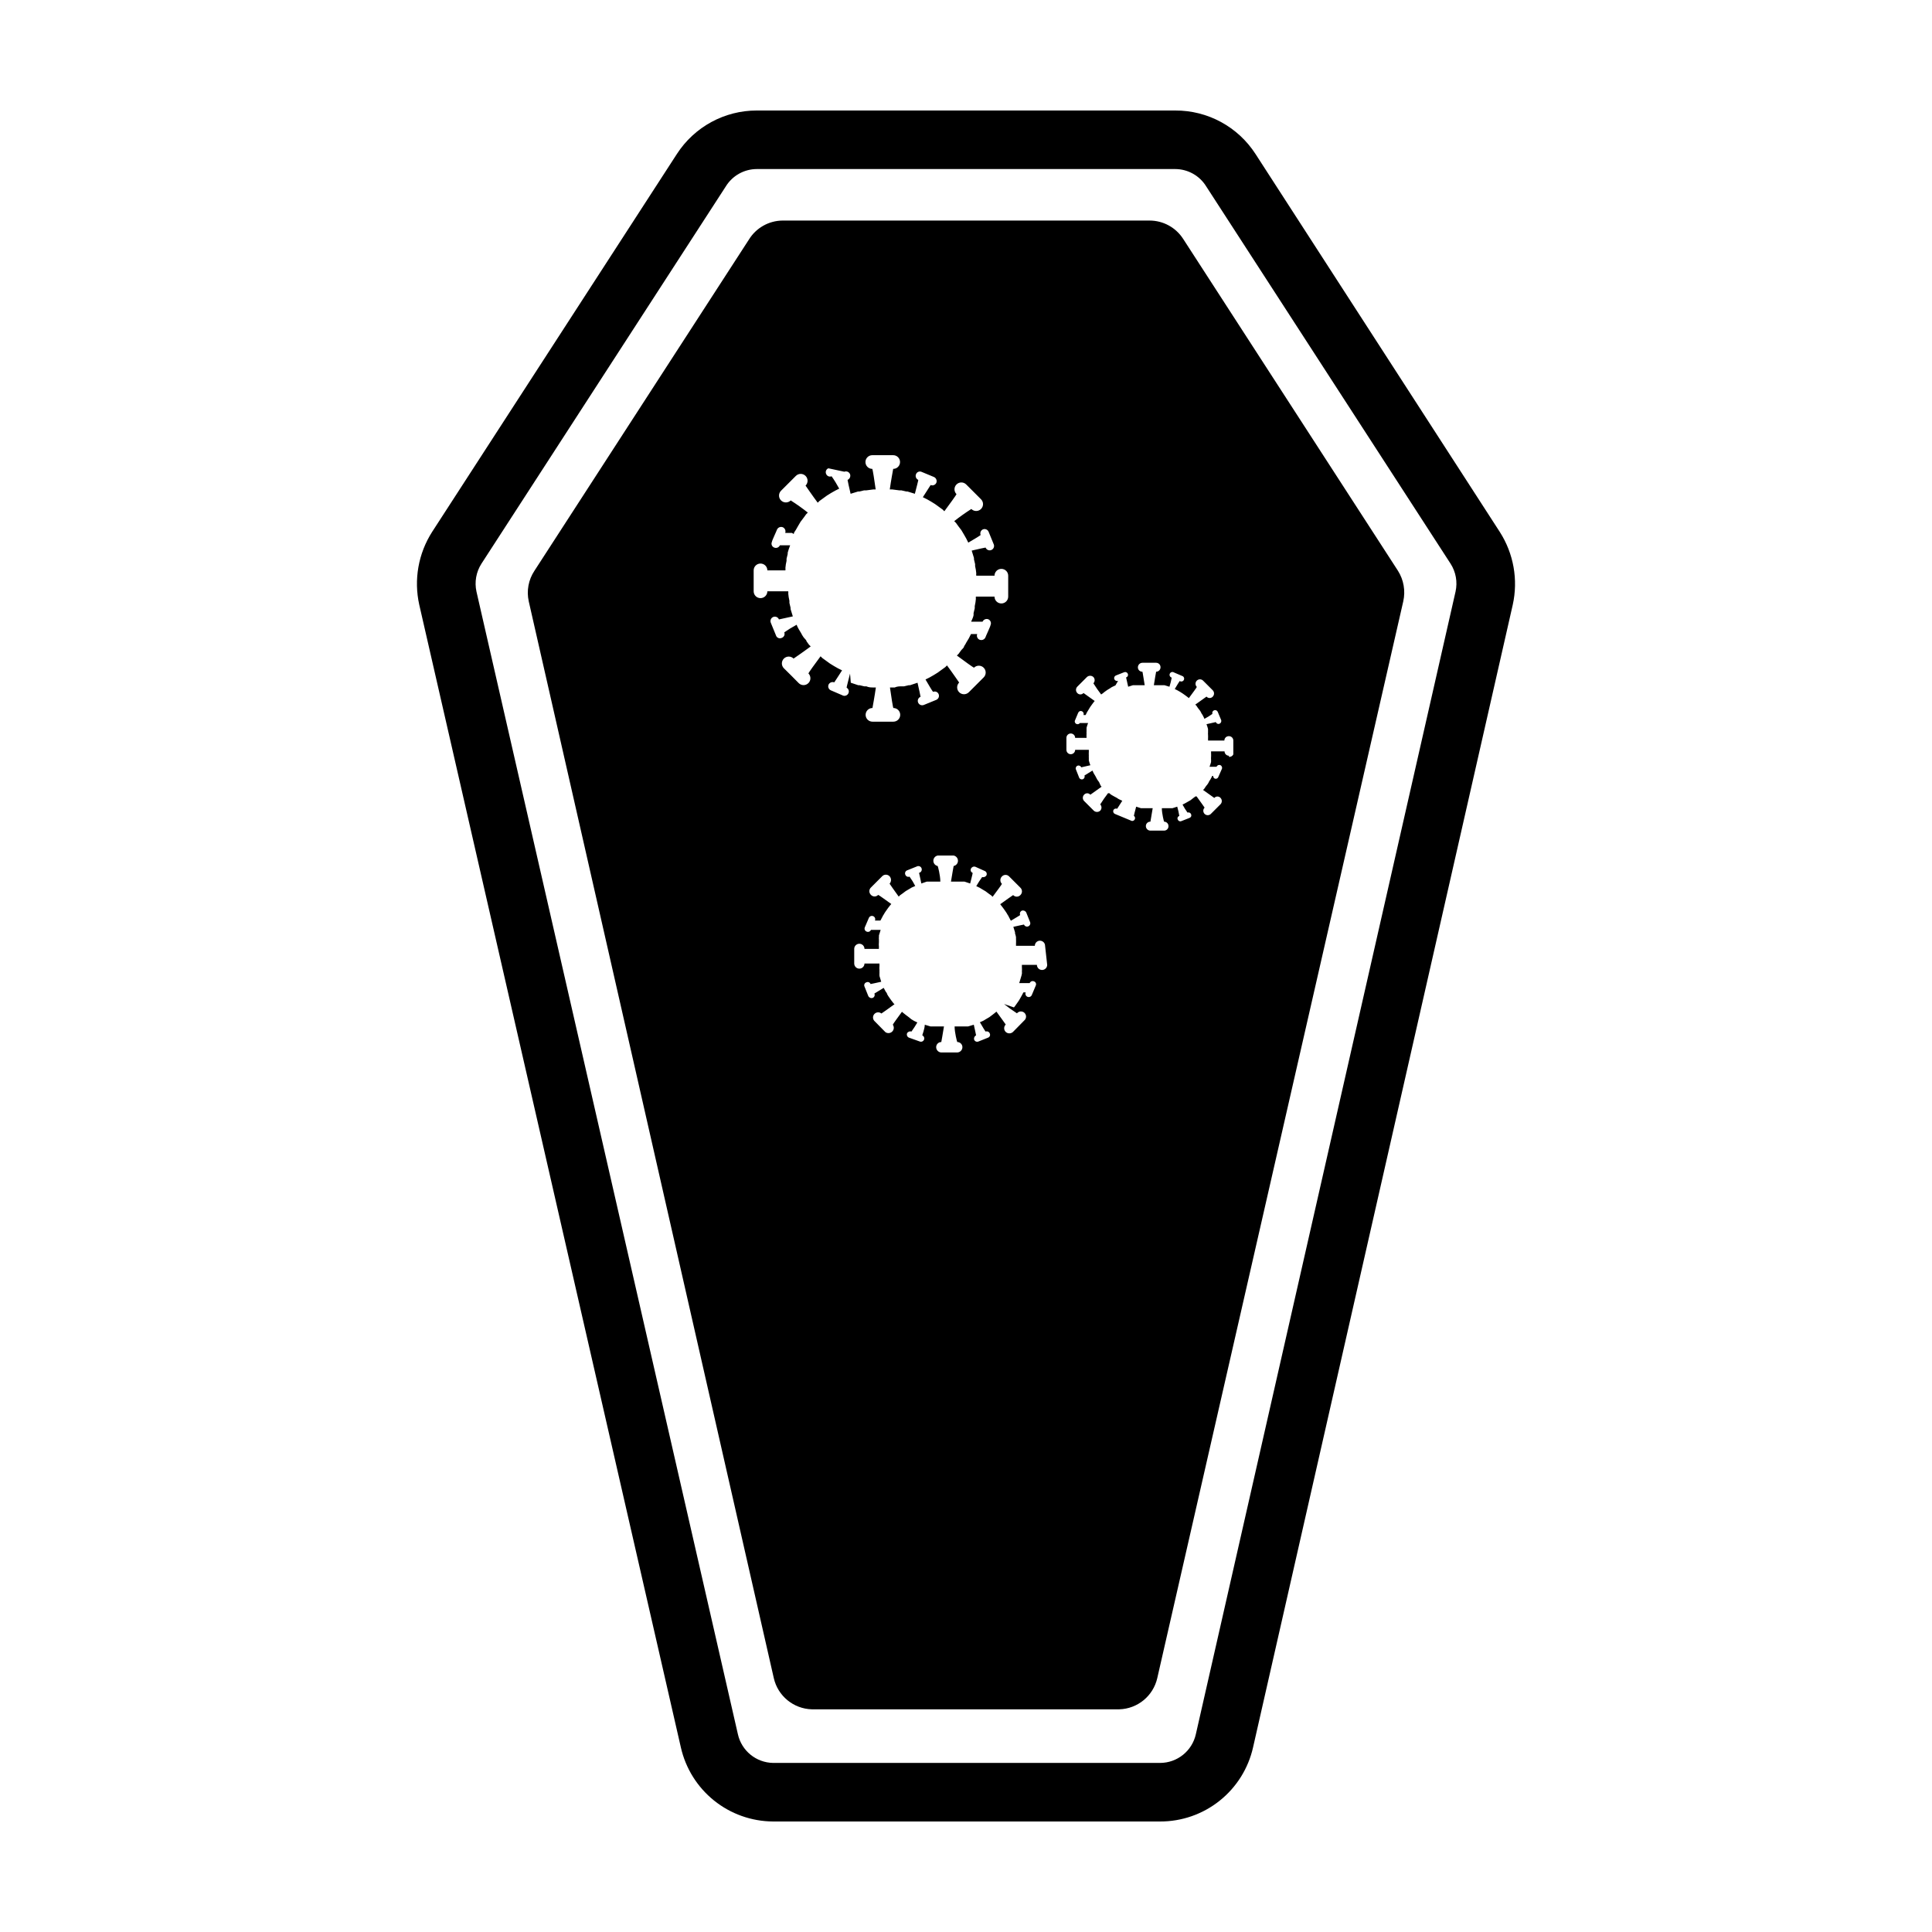
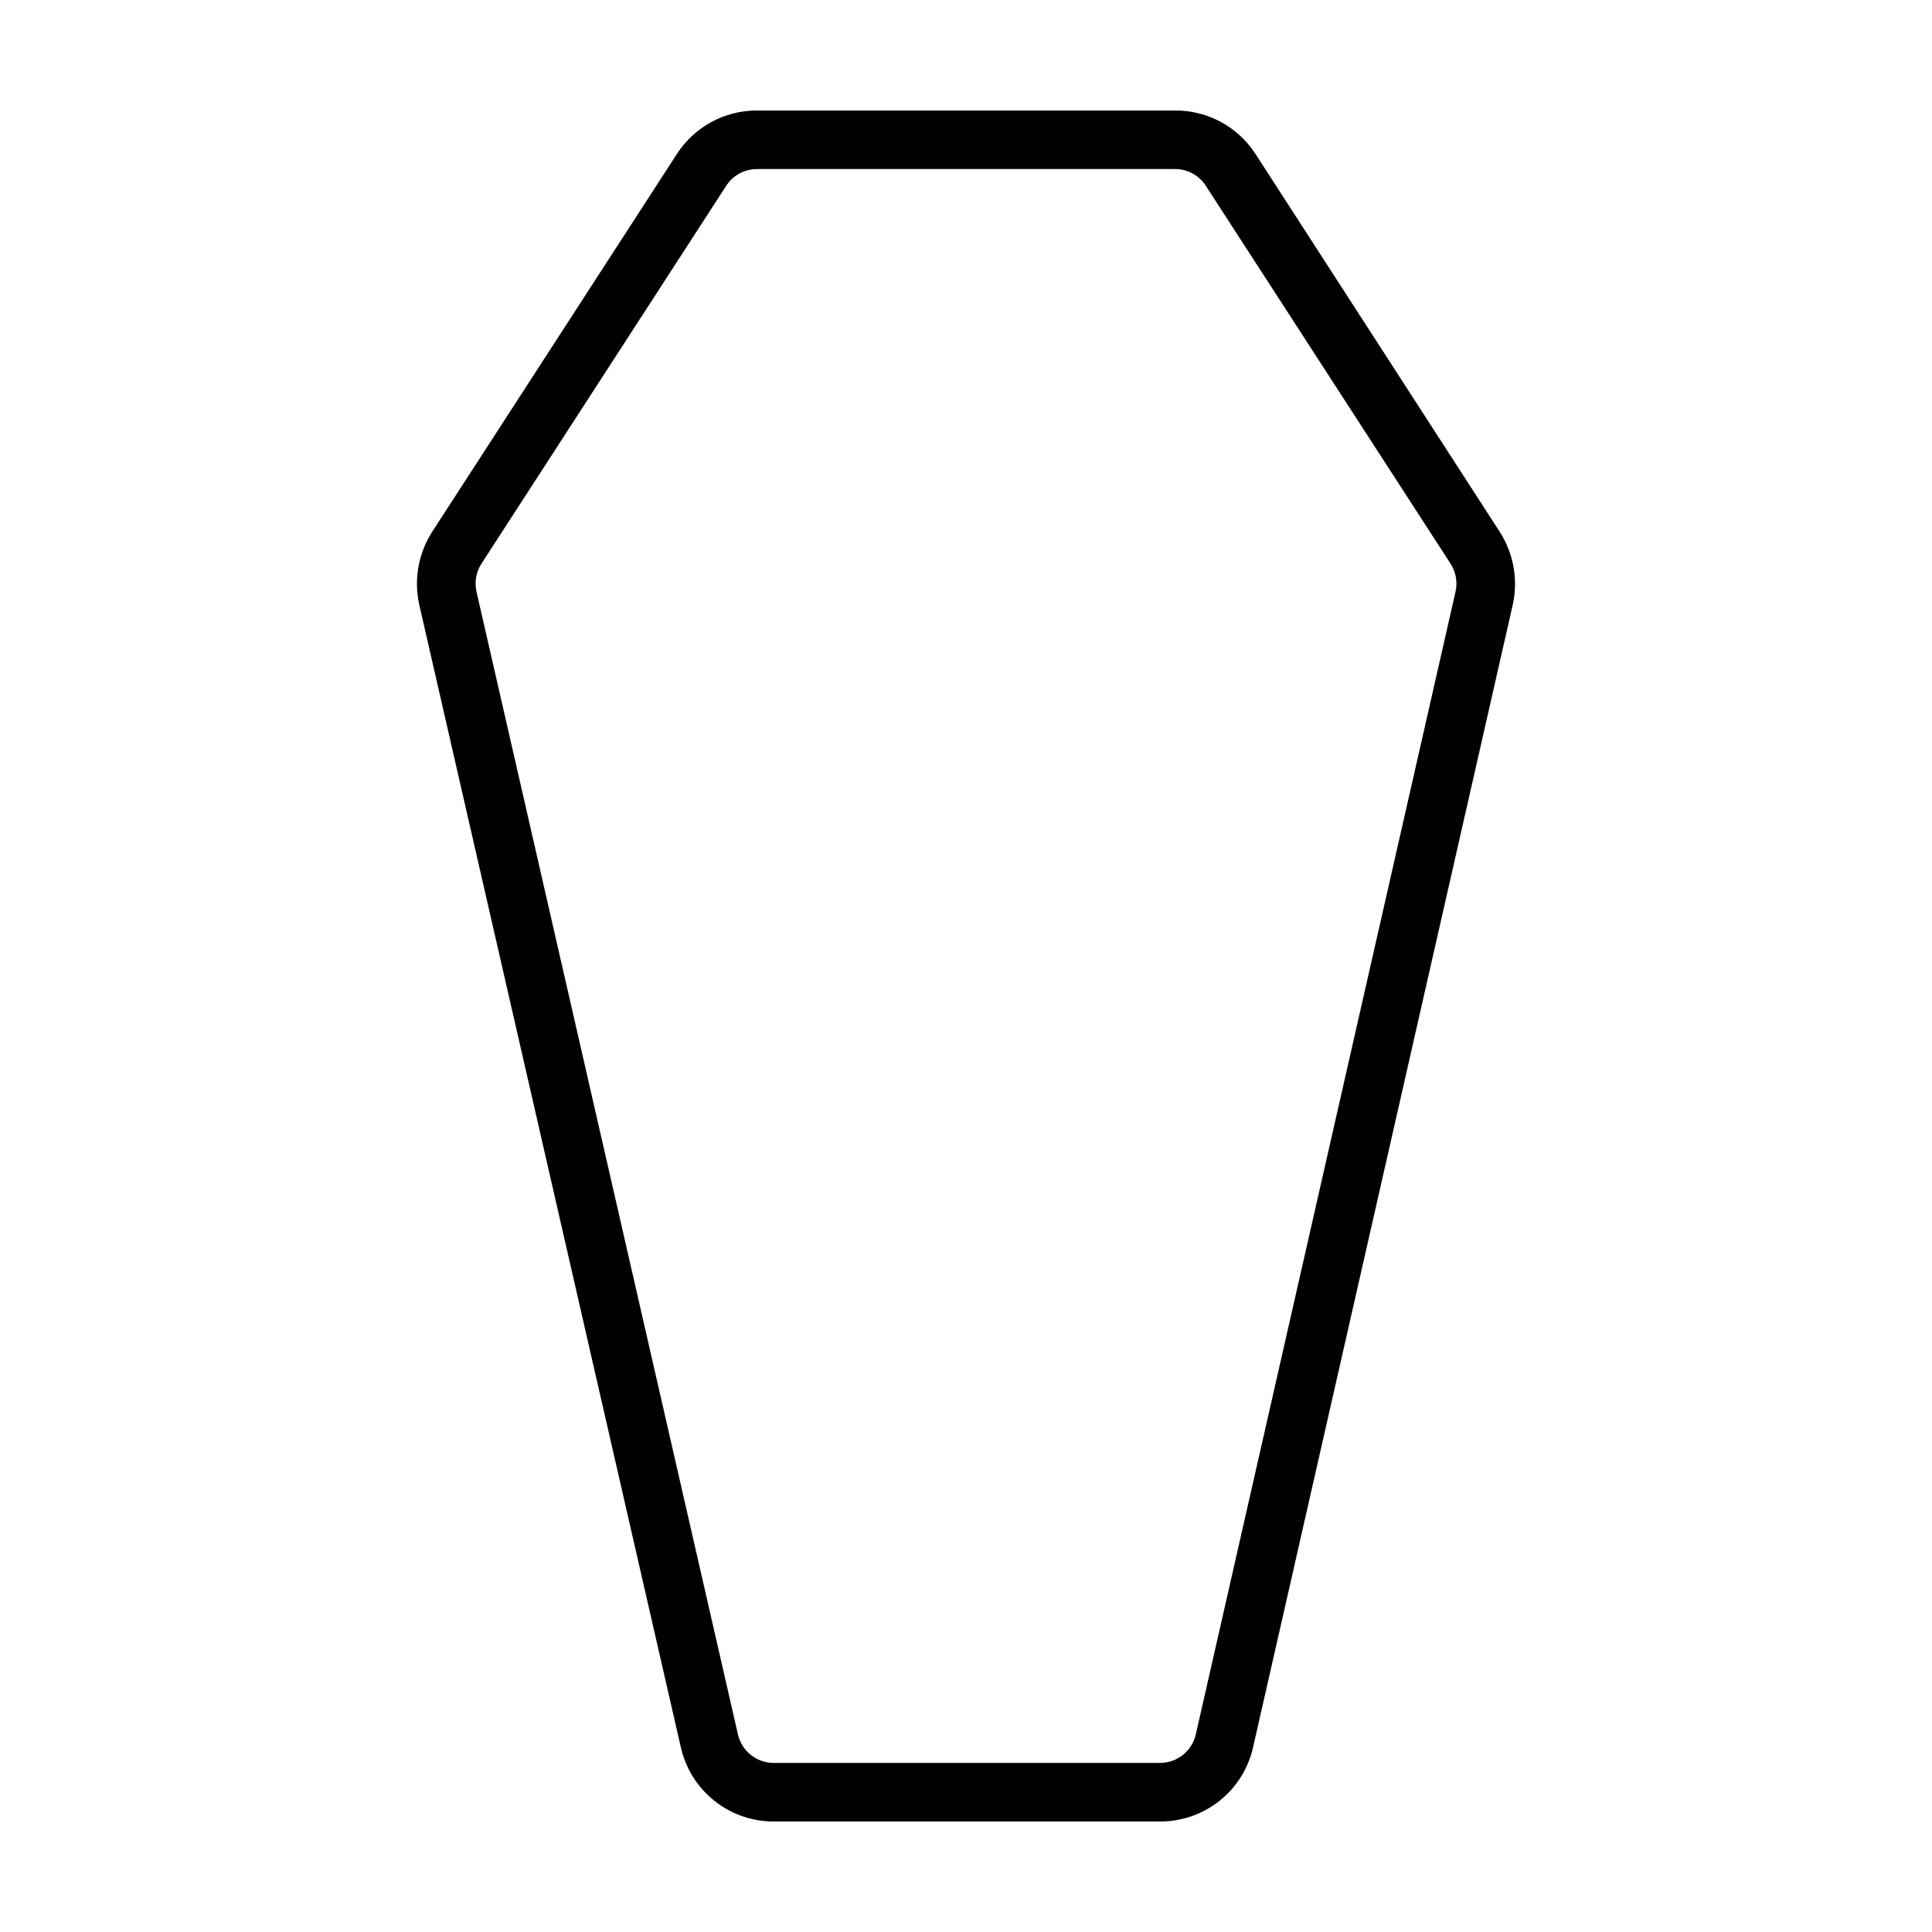
<svg xmlns="http://www.w3.org/2000/svg" fill="#000000" width="800px" height="800px" version="1.1" viewBox="144 144 512 512">
  <g>
    <path d="m455.42 188.8c3.375 0 6.504 1.754 8.262 4.637l64.738 99.953c1.41 2.195 1.879 4.863 1.312 7.406l-68.82 302.79c-0.992 4.438-4.926 7.598-9.473 7.606h-102.57c-4.492-0.078-8.344-3.223-9.32-7.606l-69.277-302.79c-0.566-2.543-0.094-5.211 1.312-7.406l64.738-99.953c1.758-2.883 4.891-4.637 8.262-4.637h110.84m0-15.516h-110.84c-8.57-0.016-16.562 4.332-21.211 11.535l-64.84 100.11c-3.676 5.734-4.906 12.699-3.426 19.344l69.324 302.79c1.254 5.555 4.352 10.523 8.789 14.09 4.438 3.57 9.953 5.527 15.648 5.559h102.57c5.731 0.016 11.293-1.922 15.77-5.496 4.481-3.57 7.606-8.562 8.867-14.152l68.82-302.79c1.469-6.629 0.234-13.574-3.426-19.293l-64.738-100.16c-4.668-7.234-12.703-11.586-21.312-11.535z" />
-     <path d="m448.62 202.45h-97.234c-3.644 0.035-7.012 1.938-8.918 5.039l-56.832 87.766c-1.586 2.383-2.133 5.312-1.512 8.109l64.941 285.36c1.078 4.731 5.227 8.129 10.078 8.262h81.465c4.852-0.133 8.996-3.531 10.078-8.262l65.191-285.36c0.625-2.781 0.117-5.703-1.41-8.109l-56.93-87.965c-1.957-3.027-5.316-4.848-8.918-4.84zm-79.352 120.06c-0.352 1.41-0.957 3.727-0.906 3.727v0.004c0.512 0.293 0.723 0.918 0.488 1.461-0.23 0.539-0.832 0.82-1.395 0.652l-3.273-1.41h-0.004c-0.578-0.254-0.848-0.926-0.602-1.512 0.27-0.559 0.926-0.82 1.512-0.602 0 0 1.309-1.965 2.066-3.176l-1.109-0.555-1.059-0.605-1.059-0.656-1.109-0.805-0.906-0.656-0.453-0.453c-1.359 1.812-3.273 4.484-3.223 4.535 0.707 0.711 0.707 1.859 0 2.57-0.711 0.711-1.863 0.711-2.57 0-0.402-0.402-3.527-3.578-3.93-3.93-0.711-0.711-0.711-1.859 0-2.57 0.707-0.707 1.859-0.707 2.57 0 0 0 2.719-1.863 4.535-3.223l-0.453-0.453-0.656-0.906c0-0.352-0.555-0.707-0.805-1.109h-0.004c-0.246-0.352-0.465-0.723-0.652-1.109l-0.605-1.008c-0.215-0.371-0.402-0.758-0.555-1.156-1.133 0.602-2.227 1.277-3.273 2.012 0.113 0.281 0.105 0.598-0.016 0.871-0.125 0.277-0.355 0.492-0.641 0.59-0.297 0.148-0.645 0.156-0.949 0.02-0.301-0.137-0.527-0.402-0.613-0.723l-1.359-3.324c-0.113-0.289-0.109-0.609 0.016-0.891 0.121-0.285 0.352-0.508 0.641-0.621 0.598-0.238 1.273 0.055 1.508 0.652 0 0 2.316-0.504 3.68-0.805l-0.605-1.965c0.023-0.117 0.023-0.234 0-0.352l-0.301-1.258v-0.555-0.004c-0.152-0.629-0.25-1.27-0.305-1.914 0.027-0.199 0.027-0.402 0-0.602h-5.543 0.004c0 1-0.812 1.812-1.816 1.812-1 0-1.812-0.812-1.812-1.812v-5.543c0-1.004 0.812-1.812 1.812-1.812 1.004 0 1.816 0.809 1.816 1.812h4.789-0.004c0.027-0.219 0.027-0.438 0-0.656 0.051-0.629 0.152-1.25 0.301-1.863v-0.555l0.301-1.258h0.004c0.02-0.117 0.02-0.238 0-0.355 0.18-0.664 0.398-1.32 0.652-1.965h-1.258 0.504-1.965c-0.254 0.582-0.926 0.852-1.512 0.605-0.289-0.109-0.52-0.336-0.633-0.621-0.113-0.289-0.105-0.609 0.027-0.891 0-0.301 1.258-2.922 1.359-3.273 0.273-0.562 0.93-0.824 1.512-0.605 0.582 0.254 0.867 0.914 0.656 1.512h1.809l0.453 0.301c0-0.402 0.352-0.754 0.555-1.109l0.605-1.059 0.656-1.109 0.805-1.059 0.656-0.906 0.453-0.453 0.004 0.004c-1.457-1.148-2.969-2.227-4.535-3.223-0.711 0.707-1.859 0.707-2.57 0-0.707-0.711-0.707-1.863 0-2.57l3.93-3.93c0.711-0.711 1.859-0.711 2.57 0 0.711 0.707 0.711 1.859 0 2.57 0 0 1.863 2.719 3.223 4.535l0.453-0.453 0.906-0.656 1.109-0.805 1.059-0.656 1.059-0.605 1.109-0.555c-0.605-1.133-1.277-2.227-2.016-3.273-0.281 0.113-0.594 0.105-0.871-0.016-0.273-0.125-0.488-0.355-0.59-0.641-0.117-0.273-0.117-0.582-0.004-0.859 0.113-0.273 0.332-0.492 0.609-0.602l4.231 0.906c0.289-0.113 0.609-0.109 0.895 0.012 0.281 0.125 0.504 0.355 0.617 0.645 0.211 0.598-0.074 1.258-0.656 1.512 0 0 0.453 2.316 0.805 3.68l1.965-0.605h0.352l1.258-0.301h0.555l1.914-0.25h0.605c-0.301-2.215-0.805-5.441-0.906-5.441l0.004-0.004c-1 0-1.812-0.812-1.812-1.816 0-1 0.812-1.812 1.812-1.812h5.543c1 0 1.812 0.812 1.812 1.812 0 1.004-0.812 1.816-1.812 1.816 0 0-0.605 3.223-0.906 5.441h0.605l1.914 0.25h0.555l1.258 0.301h0.352l1.965 0.605c0.352-1.359 0.957-3.68 0.906-3.68v0.004c-0.578-0.254-0.848-0.93-0.602-1.512 0.109-0.289 0.336-0.52 0.621-0.633 0.289-0.117 0.609-0.105 0.887 0.027l3.273 1.359h0.004c0.562 0.273 0.824 0.93 0.605 1.512-0.254 0.582-0.93 0.852-1.512 0.605 0 0-1.309 2.016-2.066 3.223l1.109 0.555 1.059 0.605 1.059 0.656 1.109 0.805 0.906 0.656 0.453 0.453c1.359-1.812 3.273-4.484 3.223-4.535-0.711-0.711-0.711-1.859 0-2.57 0.707-0.707 1.859-0.707 2.57 0l3.93 3.93c0.707 0.711 0.707 1.859 0 2.57-0.711 0.711-1.863 0.711-2.57 0-1.566 1-3.078 2.074-4.535 3.223l0.453 0.453 0.656 0.906 0.805 1.059 0.656 1.109 0.605 1.059 0.555 1.109c1.258-0.707 3.273-1.965 3.273-2.016-0.117-0.289-0.113-0.609 0.012-0.895 0.121-0.281 0.355-0.504 0.641-0.617 0.586-0.207 1.23 0.082 1.461 0.656l1.359 3.324h0.004c0.234 0.598-0.059 1.273-0.656 1.512-0.598 0.234-1.273-0.059-1.512-0.656 0 0-2.316 0.453-3.68 0.805l0.605 1.965v0.004c-0.02 0.113-0.02 0.234 0 0.352l0.301 1.258v0.555h0.004c0.148 0.613 0.25 1.234 0.301 1.863-0.027 0.219-0.027 0.438 0 0.656h4.84-0.004c0-1 0.812-1.812 1.816-1.812 1 0 1.812 0.812 1.812 1.812v5.543c0 1-0.812 1.812-1.812 1.812-1.004 0-1.816-0.812-1.816-1.812h-4.938c-0.023 0.199-0.023 0.402 0 0.605-0.051 0.645-0.152 1.281-0.301 1.914v0.555l-0.301 1.258c-0.023 0.117-0.023 0.234 0 0.352 0 0.656-0.402 1.309-0.656 1.965h3.023c0.254-0.578 0.914-0.867 1.512-0.652 0.289 0.121 0.52 0.355 0.633 0.648 0.117 0.297 0.105 0.625-0.031 0.91 0 0.301-1.258 2.922-1.359 3.273v0.004c-0.273 0.559-0.926 0.82-1.512 0.602-0.289-0.109-0.52-0.332-0.641-0.617-0.125-0.285-0.129-0.605-0.012-0.891h-1.656l-0.555 1.109-0.605 1.008-0.008-0.004c-0.188 0.387-0.406 0.758-0.652 1.109 0 0.402-0.555 0.754-0.805 1.109l-0.656 0.906-0.453 0.453c1.812 1.359 4.484 3.273 4.535 3.223h-0.004c0.711-0.707 1.859-0.707 2.57 0 0.711 0.711 0.711 1.863 0 2.57l-3.93 3.93c-0.711 0.711-1.859 0.711-2.57 0-0.707-0.707-0.707-1.859 0-2.57 0 0-1.863-2.719-3.223-4.535l-0.453 0.453-0.906 0.656-1.109 0.805-1.059 0.656-1.059 0.605-1.109 0.555c0.707 1.211 1.914 3.273 2.016 3.273 0.273-0.113 0.582-0.117 0.859-0.004 0.273 0.113 0.492 0.336 0.602 0.609 0.246 0.586-0.023 1.258-0.602 1.512l-3.324 1.359h-0.004c-0.285 0.113-0.605 0.109-0.891-0.012-0.281-0.125-0.504-0.355-0.621-0.641-0.234-0.598 0.059-1.277 0.656-1.512 0 0-0.453-2.316-0.805-3.727l-1.965 0.656h-0.352l-1.258 0.301h-0.555c-0.656 0-1.258 0-1.914 0.301h-1.262c0.301 2.168 0.805 5.441 0.906 5.441 1 0 1.812 0.812 1.812 1.812s-0.812 1.812-1.812 1.812h-5.543c-1 0-1.812-0.812-1.812-1.812s0.812-1.812 1.812-1.812c0 0 0.605-3.273 0.906-5.441h-0.605c-0.656 0-1.258 0-1.914-0.301h-0.555l-1.258-0.301h-0.352l-1.965-0.656zm52.246 77.184c0 0.754-0.609 1.359-1.359 1.359-0.754 0-1.363-0.605-1.363-1.359h-3.981v0.504c0.031 0.469 0.031 0.941 0 1.41 0.027 0.152 0.027 0.305 0 0.453-0.059 0.328-0.141 0.645-0.25 0.957l-0.453 1.512h2.769c0.09-0.215 0.266-0.391 0.484-0.473 0.219-0.086 0.461-0.078 0.676 0.02 0.215 0.078 0.387 0.242 0.473 0.453 0.086 0.211 0.078 0.449-0.02 0.656l-1.059 2.519c-0.195 0.445-0.715 0.648-1.156 0.453-0.445-0.195-0.648-0.715-0.457-1.16h-0.602l-0.453 0.855s-0.301 0.504-0.453 0.805v0.004c-0.152 0.281-0.32 0.551-0.504 0.805l-0.605 0.855v0.004c-0.152 0.23-0.32 0.449-0.504 0.652l-2.621-0.906c1.098 0.883 2.242 1.707 3.426 2.469 0.246-0.297 0.602-0.477 0.984-0.496s0.758 0.125 1.031 0.398c0.27 0.27 0.414 0.645 0.395 1.027-0.02 0.383-0.199 0.742-0.496 0.984l-2.973 3.023c-0.539 0.5-1.371 0.5-1.914 0-0.266-0.258-0.418-0.609-0.418-0.98s0.152-0.727 0.418-0.984c0 0-1.461-2.066-2.469-3.426l-0.352 0.301-0.707 0.555-0.805 0.605-0.855 0.504-0.754 0.453-0.906 0.402c0.504 0.906 1.461 2.469 1.512 2.469h-0.004c0.215-0.082 0.453-0.074 0.66 0.023 0.207 0.094 0.371 0.266 0.449 0.48 0.098 0.207 0.105 0.445 0.02 0.656-0.086 0.211-0.258 0.375-0.473 0.453l-2.519 1.008c-0.215 0.102-0.457 0.109-0.676 0.023-0.223-0.086-0.395-0.258-0.484-0.477-0.145-0.457 0.07-0.953 0.504-1.16 0 0-0.352-1.762-0.605-2.82l-1.512 0.453h-3.574c0 1.664 0.656 4.133 0.707 4.133h-0.004c0.754 0 1.363 0.609 1.363 1.359 0 0.758-0.602 1.383-1.363 1.41h-4.231c-0.758-0.027-1.359-0.652-1.359-1.41 0-0.75 0.609-1.359 1.359-1.359 0 0 0.453-2.469 0.707-4.133h-3.574l-1.512-0.453c0 1.059-0.707 2.82-0.656 2.82h-0.004c0.445 0.195 0.648 0.715 0.453 1.16-0.195 0.445-0.711 0.648-1.156 0.453l-2.824-1.008c-0.453-0.188-0.676-0.699-0.504-1.16 0.223-0.414 0.715-0.605 1.16-0.453 0.562-0.777 1.086-1.582 1.562-2.418l-0.855-0.402-0.754-0.453-0.609-0.504-0.805-0.605-0.707-0.555-0.352-0.301c-1.008 1.359-2.469 3.375-2.418 3.426 0.395 0.562 0.328 1.324-0.156 1.809-0.484 0.484-1.246 0.551-1.809 0.156l-2.973-3.023c-0.445-0.539-0.406-1.328 0.09-1.824s1.285-0.535 1.824-0.09c0 0 2.066-1.41 3.477-2.469-0.141-0.09-0.262-0.211-0.352-0.352-0.184-0.207-0.352-0.426-0.504-0.656l-0.605-0.855c-0.184-0.258-0.355-0.527-0.504-0.809 0-0.301-0.352-0.555-0.453-0.805l-0.453-0.855-2.469 1.512c0.102 0.211 0.109 0.457 0.023 0.676-0.086 0.219-0.258 0.395-0.477 0.48-0.457 0.148-0.953-0.066-1.16-0.504l-1.008-2.519v0.004c-0.098-0.215-0.098-0.457 0-0.672 0.098-0.211 0.281-0.371 0.504-0.438 0.207-0.102 0.445-0.105 0.656-0.02 0.211 0.086 0.375 0.258 0.453 0.473 0 0 1.762-0.352 2.82-0.605l-0.453-1.512c-0.023-0.316-0.023-0.637 0-0.957-0.023-0.148-0.023-0.305 0-0.453-0.051-0.469-0.051-0.941 0-1.41-0.027-0.168-0.027-0.336 0-0.504h-3.981c0 0.75-0.609 1.359-1.359 1.359s-1.359-0.609-1.359-1.359v-3.879c0-0.75 0.609-1.359 1.359-1.359s1.359 0.609 1.359 1.359h3.832c-0.027-0.152-0.027-0.305 0-0.453-0.051-0.488-0.051-0.977 0-1.461-0.023-0.133-0.023-0.27 0-0.402-0.031-0.32-0.031-0.641 0-0.957v-0.301l0.453-1.461h-0.957l-1.613-0.004c-0.09 0.219-0.262 0.391-0.48 0.477-0.223 0.086-0.465 0.078-0.68-0.023-0.219-0.086-0.391-0.262-0.477-0.48s-0.078-0.465 0.023-0.676l1.059-2.469c0.094-0.215 0.27-0.383 0.484-0.469 0.219-0.086 0.461-0.078 0.676 0.012 0.445 0.195 0.648 0.715 0.453 1.16h1.453l0.453-0.855h0.008c0.121-0.285 0.273-0.555 0.453-0.809 0.148-0.277 0.316-0.547 0.504-0.805l0.605-0.855c0.152-0.23 0.32-0.449 0.504-0.656l0.352-0.402c-1.41-1.008-3.426-2.469-3.477-2.418-0.246 0.266-0.594 0.414-0.957 0.414s-0.711-0.148-0.957-0.414c-0.27-0.258-0.422-0.613-0.422-0.984s0.152-0.723 0.422-0.98l2.973-2.973c0.254-0.27 0.609-0.418 0.98-0.418 0.371 0 0.727 0.148 0.984 0.418 0.504 0.559 0.504 1.406 0 1.965 0 0 1.41 2.066 2.418 3.426l0.352-0.352 0.707-0.504 0.805-0.605 0.855-0.504 0.754-0.453 0.906-0.402h0.004c-0.438-0.863-0.945-1.688-1.512-2.469-0.215 0.082-0.449 0.074-0.66-0.023-0.207-0.094-0.367-0.266-0.449-0.48-0.098-0.215-0.105-0.457-0.023-0.68 0.086-0.219 0.262-0.391 0.477-0.48l2.519-1.008c0.23-0.137 0.508-0.168 0.762-0.086 0.254 0.086 0.457 0.281 0.555 0.527 0.098 0.25 0.082 0.531-0.047 0.766-0.125 0.234-0.352 0.402-0.613 0.457 0 0 0.402 1.762 0.605 2.82l1.461-0.504h3.574c0-1.664-0.656-4.133-0.707-4.133l0.004 0.004c-0.664-0.129-1.145-0.711-1.145-1.387s0.48-1.258 1.145-1.387h4.231c0.664 0.129 1.145 0.711 1.145 1.387s-0.48 1.258-1.145 1.387c0 0-0.453 2.469-0.707 4.133h3.574l1.512 0.504c0.25-1.008 0.707-2.769 0.656-2.82l0.004-0.004c-0.215-0.078-0.387-0.242-0.473-0.453-0.086-0.211-0.078-0.449 0.02-0.656 0.203-0.434 0.699-0.652 1.16-0.504l2.469 1.109c0.211 0.078 0.387 0.242 0.48 0.449 0.094 0.207 0.102 0.445 0.023 0.66-0.207 0.434-0.703 0.648-1.16 0.504-0.562 0.777-1.086 1.582-1.562 2.418l0.855 0.402 0.754 0.453 0.855 0.504 0.805 0.605 0.707 0.504h0.004c0.105 0.129 0.223 0.246 0.352 0.352 1.008-1.359 2.519-3.375 2.469-3.426-0.266-0.258-0.418-0.613-0.418-0.984s0.152-0.723 0.418-0.98c0.25-0.266 0.594-0.418 0.957-0.418 0.363 0 0.711 0.152 0.957 0.418l2.973 2.973c0.27 0.258 0.422 0.609 0.422 0.98s-0.152 0.727-0.422 0.984c-0.246 0.266-0.594 0.414-0.957 0.414s-0.707-0.148-0.957-0.414c0 0-2.066 1.41-3.426 2.418l0.301 0.402h0.004c0.184 0.207 0.352 0.426 0.504 0.656l0.605 0.855h-0.004c0.188 0.258 0.355 0.527 0.504 0.805 0.18 0.254 0.332 0.523 0.453 0.809l0.453 0.855c0.906-0.555 2.469-1.461 2.469-1.512-0.098-0.211-0.105-0.457-0.02-0.676 0.086-0.219 0.258-0.395 0.473-0.484 0.461-0.145 0.957 0.07 1.16 0.504l1.008 2.519c0.18 0.445-0.031 0.953-0.477 1.133-0.445 0.184-0.953-0.031-1.137-0.477 0 0-1.762 0.352-2.82 0.605l0.453 1.461v0.301c0.113 0.312 0.199 0.633 0.254 0.957 0.02 0.133 0.02 0.27 0 0.402 0.023 0.488 0.023 0.977 0 1.461v0.453h4.988c0-0.75 0.605-1.359 1.359-1.359 0.75 0 1.359 0.609 1.359 1.359zm48.164-55.418c-0.641 0-1.16-0.52-1.16-1.16h-3.578 0.004c0.02 0.133 0.02 0.27 0 0.402 0.023 0.406 0.023 0.809 0 1.211-0.027 0.133-0.027 0.27 0 0.402v0.809c-0.113 0.426-0.246 0.844-0.406 1.258h1.867c0.152-0.391 0.59-0.582 0.98-0.43 0.391 0.156 0.582 0.594 0.43 0.984l-0.957 2.168v-0.004c-0.066 0.188-0.211 0.336-0.391 0.414-0.184 0.074-0.387 0.074-0.566-0.008-0.262-0.137-0.418-0.414-0.406-0.707h-0.25c-0.098 0.246-0.215 0.48-0.352 0.707-0.105 0.234-0.242 0.453-0.406 0.652-0.113 0.262-0.246 0.516-0.402 0.758l-0.555 0.707-0.402 0.605-0.301 0.301 2.973 2.117v-0.004c0.211-0.238 0.512-0.375 0.832-0.375 0.316 0 0.621 0.137 0.828 0.375 0.441 0.469 0.441 1.195 0 1.664l-2.57 2.57h0.004c-0.461 0.457-1.203 0.457-1.664 0-0.461-0.461-0.461-1.203 0-1.664 0 0-1.258-1.812-2.117-2.973h-0.301l-0.605 0.453-0.707 0.555-1.414 0.805-0.707 0.352 0.008 0.004c0.387 0.734 0.824 1.441 1.309 2.113 0.391-0.133 0.816 0.066 0.957 0.453 0.082 0.18 0.086 0.387 0.012 0.57-0.078 0.18-0.227 0.32-0.414 0.387l-2.168 0.855 0.004 0.004c-0.18 0.082-0.387 0.086-0.57 0.008-0.18-0.078-0.32-0.227-0.391-0.41-0.098-0.18-0.113-0.391-0.031-0.578 0.078-0.188 0.238-0.328 0.438-0.383-0.129-0.832-0.316-1.656-0.555-2.469l-1.258 0.402h-2.82c0 1.41 0.555 3.578 0.605 3.578h-0.004c0.641 0 1.156 0.52 1.156 1.16 0.016 0.316-0.102 0.625-0.32 0.852-0.219 0.23-0.52 0.359-0.836 0.359h-3.629c-0.668 0-1.207-0.543-1.207-1.211 0-0.316 0.129-0.617 0.355-0.836 0.23-0.219 0.535-0.336 0.852-0.324 0 0 0.352-2.168 0.605-3.578h-3.121l-1.258-0.402c-0.25 0.855-0.605 2.367-0.605 2.418l-0.004 0.004c0.285 0.203 0.391 0.574 0.258 0.895-0.133 0.324-0.465 0.516-0.812 0.465l-4.484-1.863c-0.367-0.164-0.543-0.582-0.402-0.957 0.078-0.191 0.23-0.34 0.418-0.418 0.191-0.074 0.402-0.07 0.59 0.012 0 0 0.855-1.309 1.359-2.117l-0.754-0.352c-0.234-0.102-0.457-0.238-0.656-0.402l-0.754-0.402-0.707-0.402c-0.207-0.125-0.391-0.277-0.555-0.453-0.113 0.023-0.234 0.023-0.352 0-0.738 0.953-1.426 1.945-2.066 2.973 0.441 0.465 0.441 1.195 0 1.66-0.48 0.449-1.23 0.449-1.711 0l-2.57-2.57v0.004c-0.441-0.469-0.441-1.199 0-1.664 0.211-0.238 0.512-0.375 0.832-0.375 0.316 0 0.621 0.137 0.832 0.375l2.973-2.117-0.25-0.301-0.406-0.906-0.504-0.707-0.504-0.957-0.402-0.656-0.352-0.754-2.117 1.309c0.152 0.391-0.039 0.832-0.43 0.984s-0.828-0.039-0.98-0.43c0 0-0.754-1.965-0.855-2.168l-0.004 0.004c-0.152-0.391 0.039-0.832 0.43-0.984s0.828 0.039 0.984 0.43c0 0 1.512-0.352 2.418-0.555-0.16-0.414-0.293-0.832-0.406-1.262-0.02-0.266-0.02-0.535 0-0.805-0.023-0.133-0.023-0.27 0-0.402-0.023-0.402-0.023-0.809 0-1.211v-0.402h-3.629 0.004c0 0.641-0.52 1.16-1.16 1.16-0.641 0-1.156-0.52-1.156-1.16v-3.172c0-0.641 0.516-1.16 1.156-1.16 0.641 0 1.16 0.52 1.16 1.16h3.023c-0.027-0.402-0.027-0.809 0-1.211-0.027-0.133-0.027-0.27 0-0.402-0.02-0.27-0.02-0.539 0-0.805v-0.254c0.109-0.426 0.246-0.848 0.402-1.258h-2.168c-0.203 0.281-0.574 0.387-0.898 0.258-0.32-0.133-0.512-0.469-0.461-0.812l0.906-2.168c0.078-0.188 0.23-0.34 0.418-0.414 0.191-0.078 0.402-0.07 0.59 0.012 0.375 0.18 0.551 0.617 0.402 1.008h0.551s0.25-0.453 0.352-0.707l0.402-0.656 0.453-0.754 0.504-0.707 0.453-0.605 0.25-0.301-2.973-2.117 0.008 0.004c-0.211 0.238-0.512 0.375-0.832 0.375-0.316 0-0.617-0.137-0.828-0.375-0.441-0.469-0.441-1.195 0-1.664l2.57-2.57h-0.004c0.484-0.445 1.23-0.445 1.715 0 0.441 0.469 0.441 1.199 0 1.664 0.637 1.023 1.328 2.016 2.066 2.973 0.094-0.113 0.215-0.199 0.352-0.254l0.555-0.453 0.707-0.504 0.754-0.453c0.199-0.16 0.418-0.297 0.656-0.402l0.754-0.352 0.707-1.211c-0.406 0.141-0.848-0.059-1.008-0.453-0.141-0.375 0.035-0.793 0.402-0.957l2.168-0.855h-0.004c0.188-0.082 0.402-0.09 0.59-0.012 0.191 0.074 0.344 0.227 0.418 0.414 0.082 0.188 0.078 0.398-0.008 0.582-0.086 0.184-0.25 0.32-0.445 0.375l0.555 2.469 1.258-0.402h3.121c-0.25-1.41-0.555-3.578-0.605-3.578h0.008c-0.316 0.016-0.625-0.102-0.855-0.32-0.227-0.219-0.355-0.52-0.355-0.836 0-0.668 0.543-1.211 1.211-1.211h3.625c0.316 0 0.621 0.129 0.84 0.355 0.219 0.23 0.332 0.539 0.32 0.855 0 0.305-0.121 0.602-0.34 0.816-0.219 0.219-0.512 0.34-0.82 0.34 0 0-0.402 2.168-0.605 3.578h2.82l1.309 0.402h0.004c0.254-0.793 0.453-1.602 0.605-2.418-0.219-0.055-0.398-0.199-0.496-0.402-0.098-0.199-0.105-0.434-0.012-0.637 0.09-0.203 0.266-0.359 0.48-0.422 0.215-0.059 0.445-0.023 0.633 0.102l2.117 0.906h-0.004c0.219 0.055 0.398 0.199 0.496 0.402 0.098 0.199 0.102 0.434 0.012 0.637-0.09 0.207-0.266 0.359-0.48 0.422-0.215 0.059-0.445 0.023-0.633-0.102 0 0-0.855 1.309-1.309 2.117l0.707 0.352 0.707 0.402 0.707 0.453 0.707 0.504 0.605 0.453 0.301 0.25c0.855-1.16 2.168-2.922 2.117-2.973l-0.008 0.004c-0.457-0.457-0.457-1.203 0-1.664 0.461-0.457 1.203-0.457 1.664 0l2.57 2.57c0.441 0.469 0.441 1.195 0 1.664-0.211 0.238-0.516 0.375-0.832 0.375-0.32 0-0.621-0.137-0.832-0.375l-2.973 2.117 0.301 0.301 0.402 0.605 0.555 0.707v-0.004c0.156 0.242 0.289 0.496 0.406 0.758 0.16 0.199 0.297 0.418 0.402 0.652 0.137 0.242 0.254 0.496 0.352 0.758 0.734-0.387 1.441-0.824 2.117-1.309-0.137-0.391 0.066-0.816 0.453-0.961 0.375-0.141 0.797 0.039 0.957 0.406l0.906 2.168v-0.004c0.141 0.402-0.059 0.844-0.453 1.008-0.391 0.137-0.816-0.066-0.957-0.453l-2.469 0.555c0.156 0.41 0.293 0.832 0.402 1.258v0.25 0.805 0.004c-0.023 0.133-0.023 0.27 0 0.402 0.023 0.406 0.023 0.809 0 1.211 0.023 0.133 0.023 0.27 0 0.402h4.332c0-0.641 0.52-1.156 1.16-1.156 0.316-0.016 0.625 0.102 0.852 0.32 0.23 0.219 0.359 0.52 0.359 0.836v3.68c-0.211 0.438-0.676 0.699-1.16 0.652z" />
  </g>
</svg>